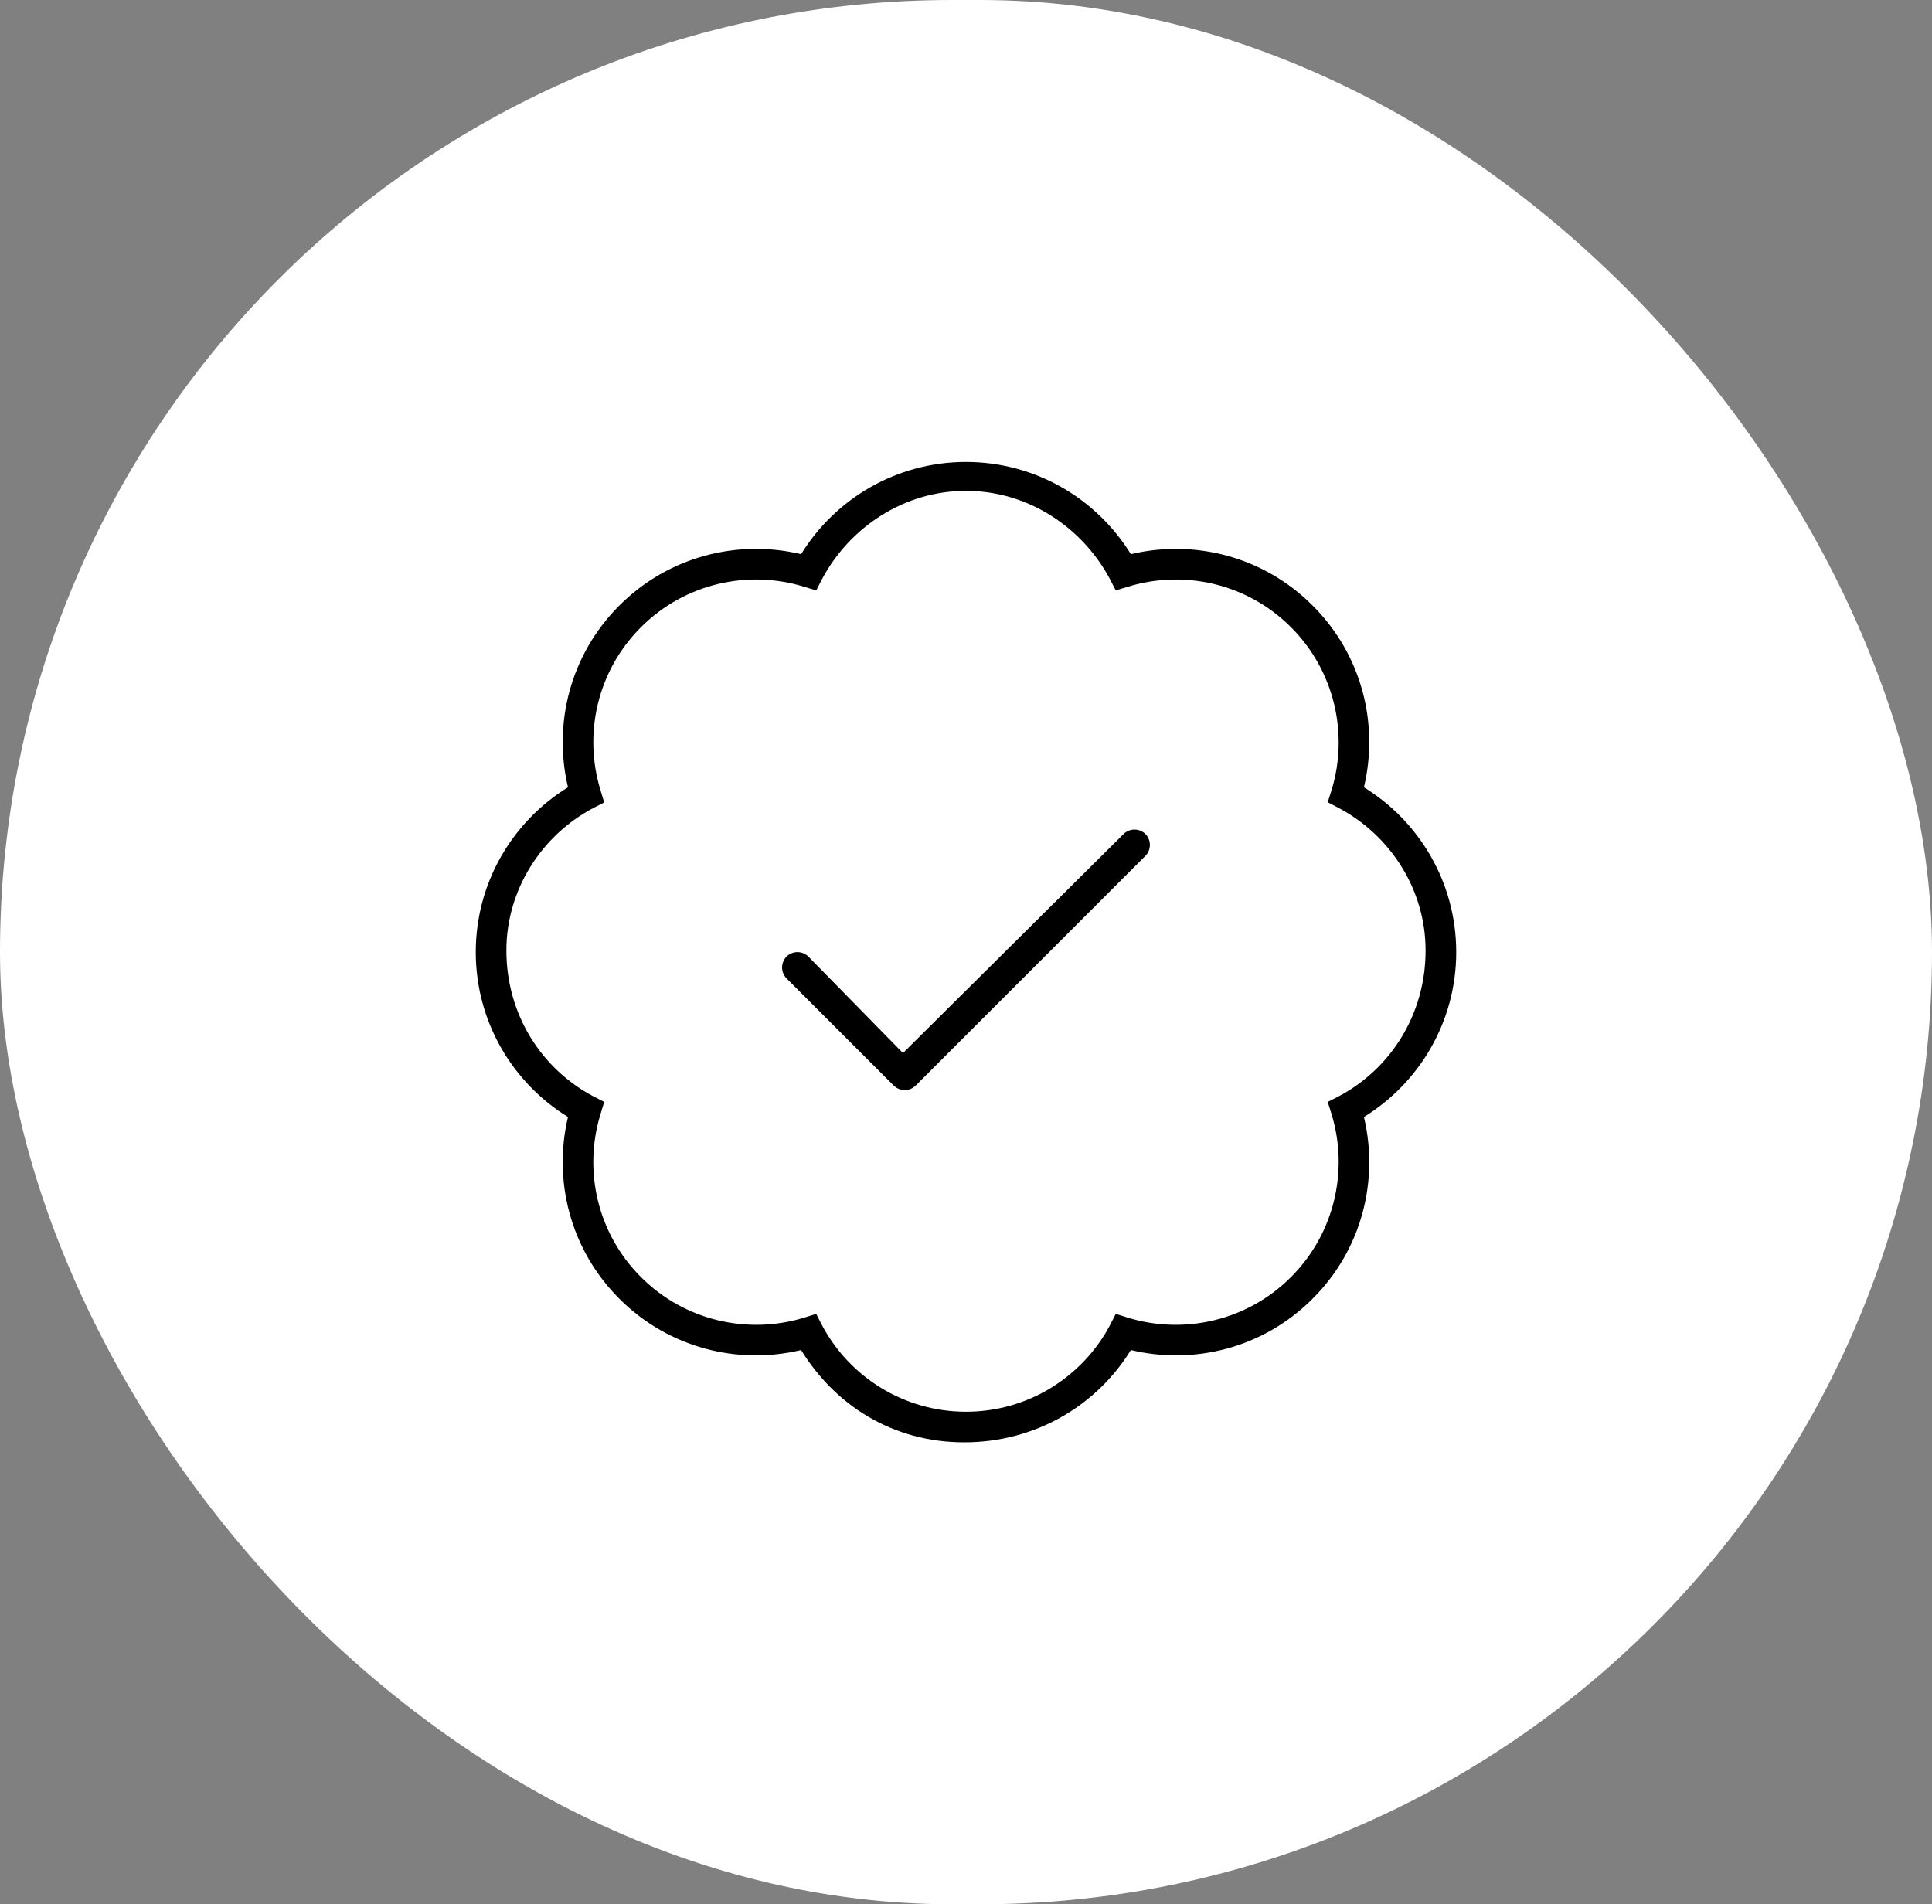
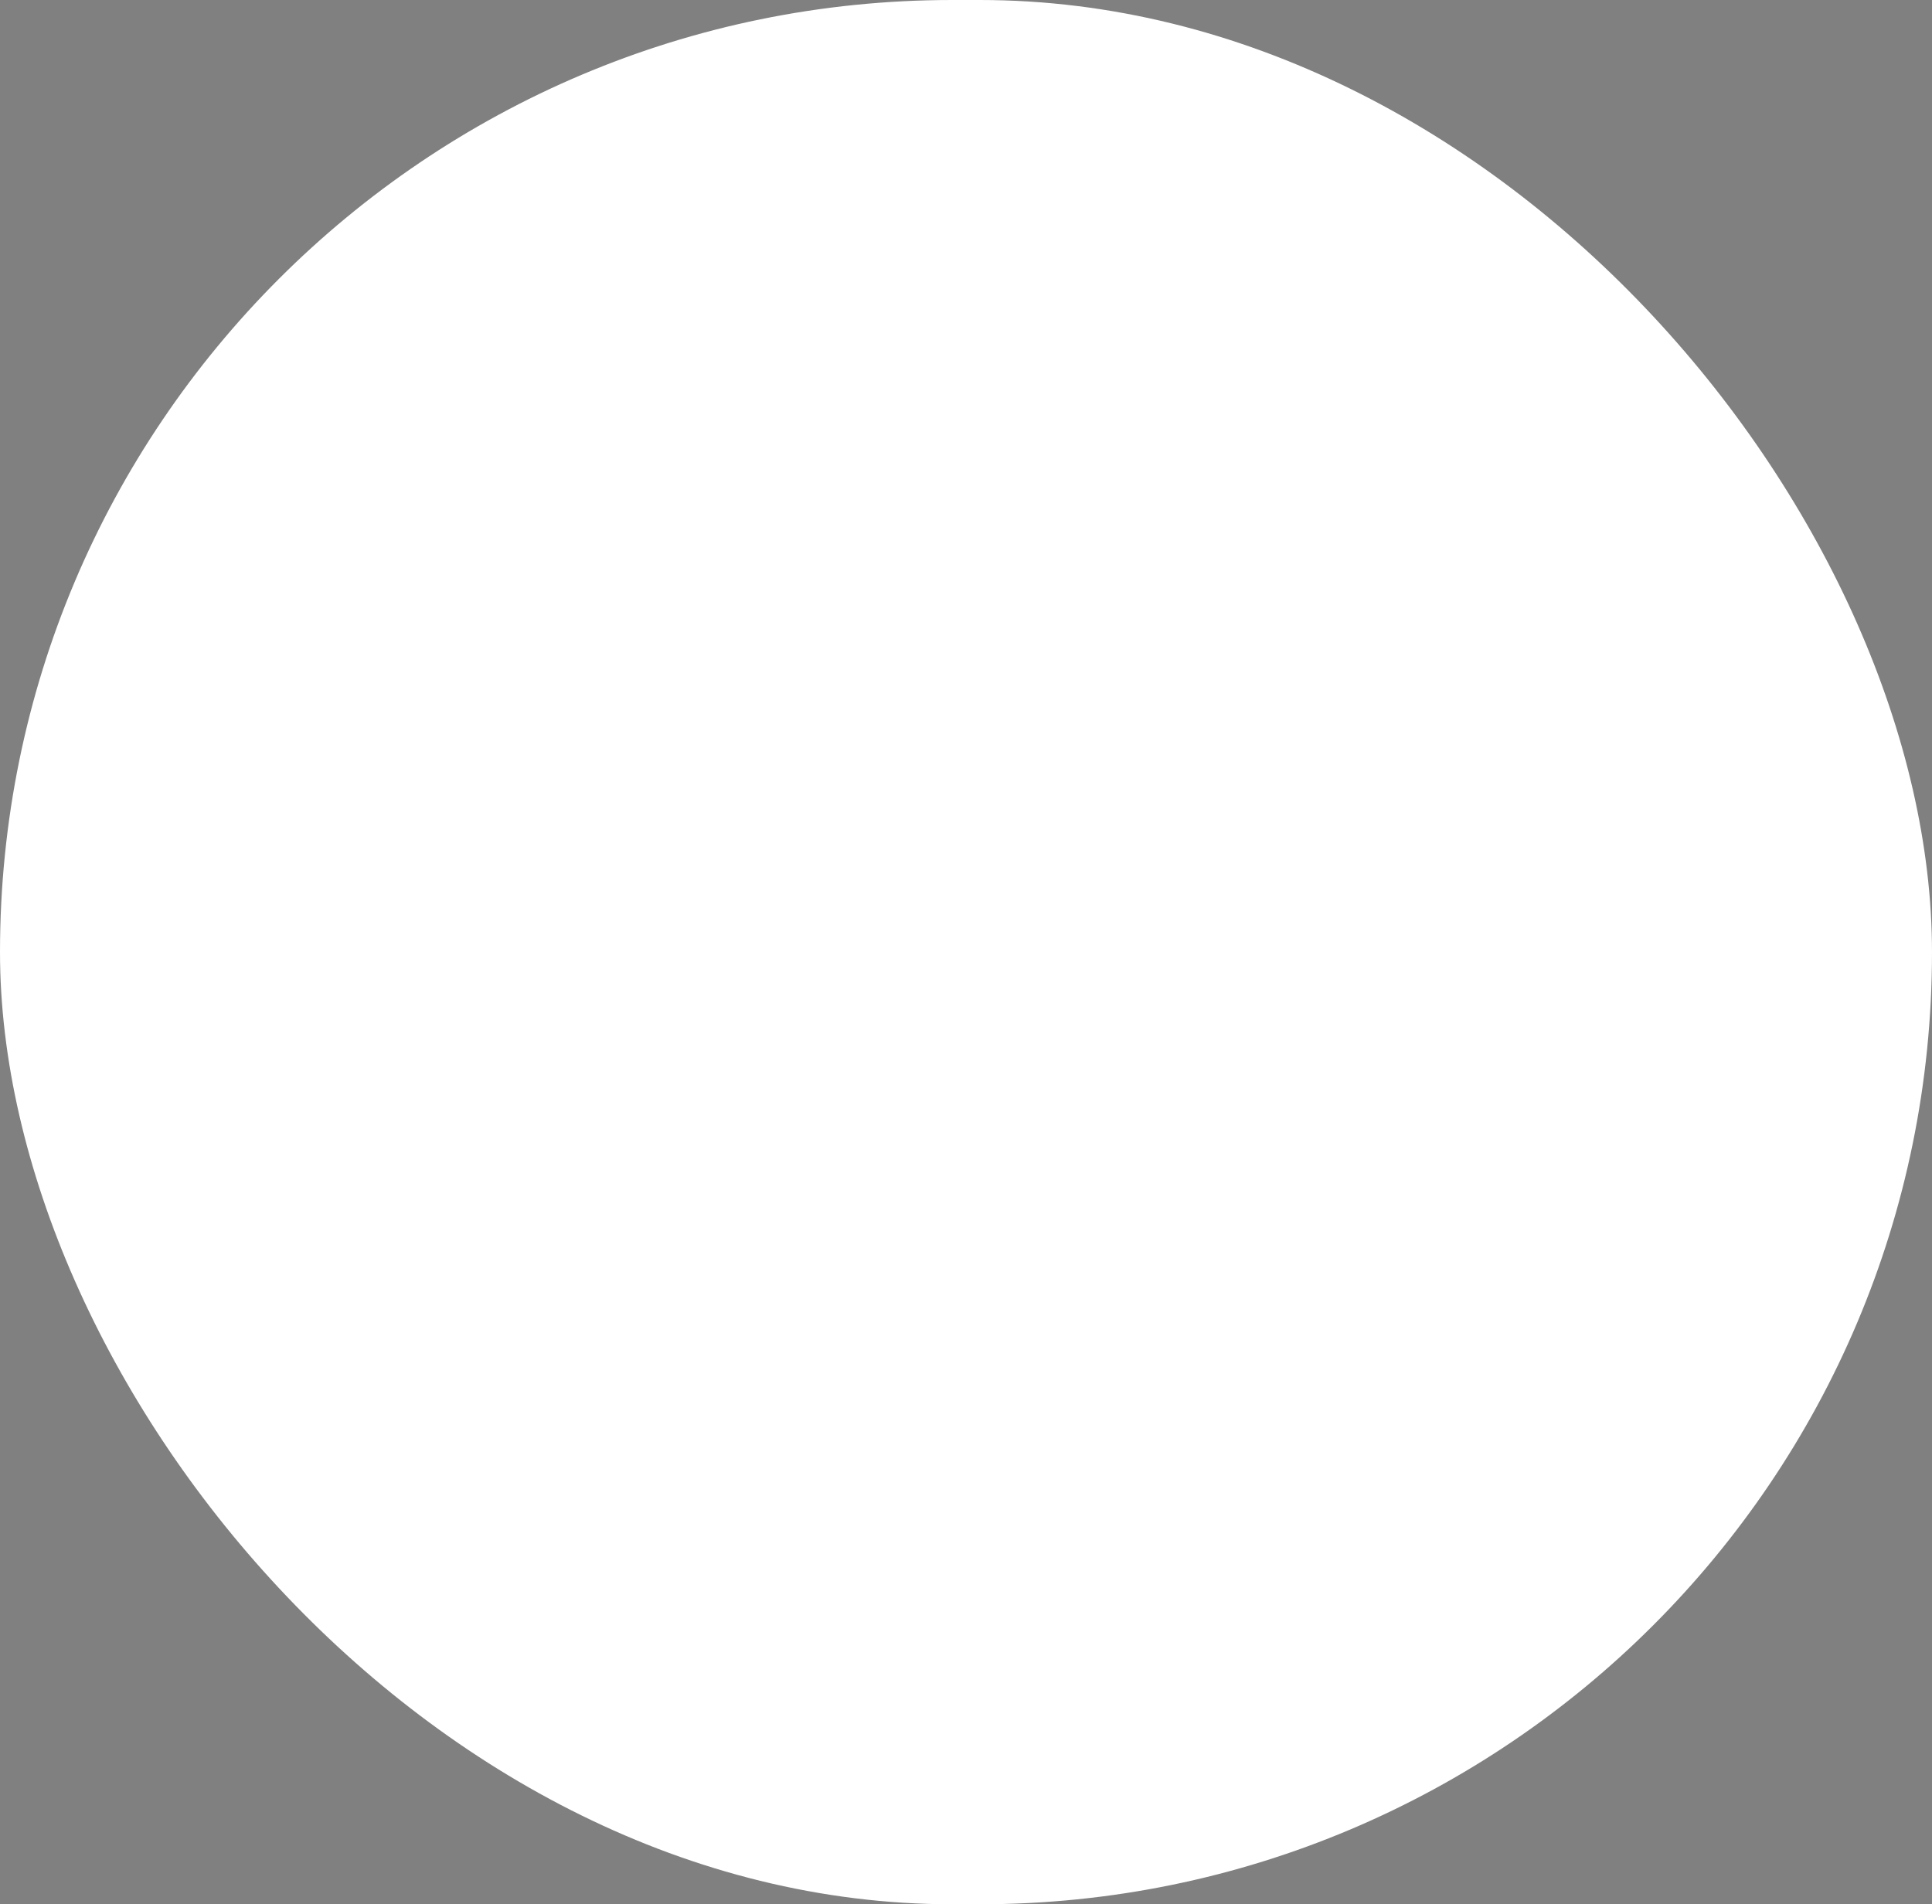
<svg xmlns="http://www.w3.org/2000/svg" id="Layer_2" data-name="Layer 2" viewBox="0 0 706.21 696.14">
  <rect x="0" y="0" width="706.21" height="696.14" fill="#808080" stroke="none" />
  <defs>
    <style>
      .cls-1 {
        fill: #fff;
      }
    </style>
  </defs>
  <g id="Layer_1-2" data-name="Layer 1">
    <g>
      <rect class="cls-1" x="0" y="0" width="706.21" height="696.14" rx="348.07" ry="348.07" />
-       <path d="M334.69,396.86c-2.24,2.17-5.74,2.17-7.98,0l-39.2-39.2c-2.17-2.24-2.17-5.74,0-7.98,2.24-2.17,5.74-2.17,7.98,0l34.58,35.28,80.64-80.08c2.24-2.17,5.74-2.17,7.98,0,2.17,2.24,2.17,5.74,0,7.98l-84,84Zm78.68-194.28c23.1-5.5,48.44,.74,66.43,18.77,18.06,18,24.29,43.34,18.76,66.44,20.23,12.46,33.74,34.79,33.74,60.27s-13.51,47.81-33.74,60.27c5.53,23.1-.7,48.44-18.76,66.43-17.99,18.06-43.33,24.29-66.43,18.76-12.46,20.23-34.79,33.74-60.9,33.74s-47.18-13.51-59.64-33.74c-23.1,5.53-48.44-.7-66.44-18.76-18.03-17.99-24.28-43.33-18.77-66.43-20.22-12.46-33.71-34.79-33.71-60.27s13.5-47.81,33.71-60.27c-5.5-23.1,.75-48.44,18.77-66.44,18-18.03,43.34-24.28,66.44-18.77,12.46-20.22,34.79-33.71,60.27-33.71s47.81,13.5,60.27,33.71h0Zm-115.01,13.25l-4.48-1.36c-20.37-6.27-43.47-1.32-59.58,14.8-16.12,16.11-21.06,39.21-14.8,59.58l1.36,4.48-4.09,2.1c-18.85,10.01-31.67,29.82-31.67,52.01,0,23.45,12.82,43.26,31.67,53.27l4.09,2.1-1.36,4.48c-6.27,20.37-1.32,43.47,14.8,59.57,16.11,16.1,39.21,21.07,59.58,14.84l4.48-1.4,2.1,4.13c10.01,18.83,29.82,31.64,52.64,31.64s42.63-12.81,52.64-31.64l2.1-4.13,4.48,1.4c20.37,6.23,43.47,1.26,59.57-14.84,16.1-16.1,21.07-39.2,14.84-59.57l-1.4-4.48,4.13-2.1c18.83-10.01,31.64-29.82,31.64-53.27,0-22.19-12.81-42-31.64-52.01l-4.13-2.17,1.4-4.41c6.23-20.37,1.26-43.47-14.84-59.58-16.1-16.12-39.2-21.06-59.57-14.8l-4.48,1.36-2.1-4.09c-10.01-18.85-29.82-32.3-52.64-32.3s-42.63,13.45-52.64,32.3l-2.1,4.09Z" />
    </g>
  </g>
</svg>